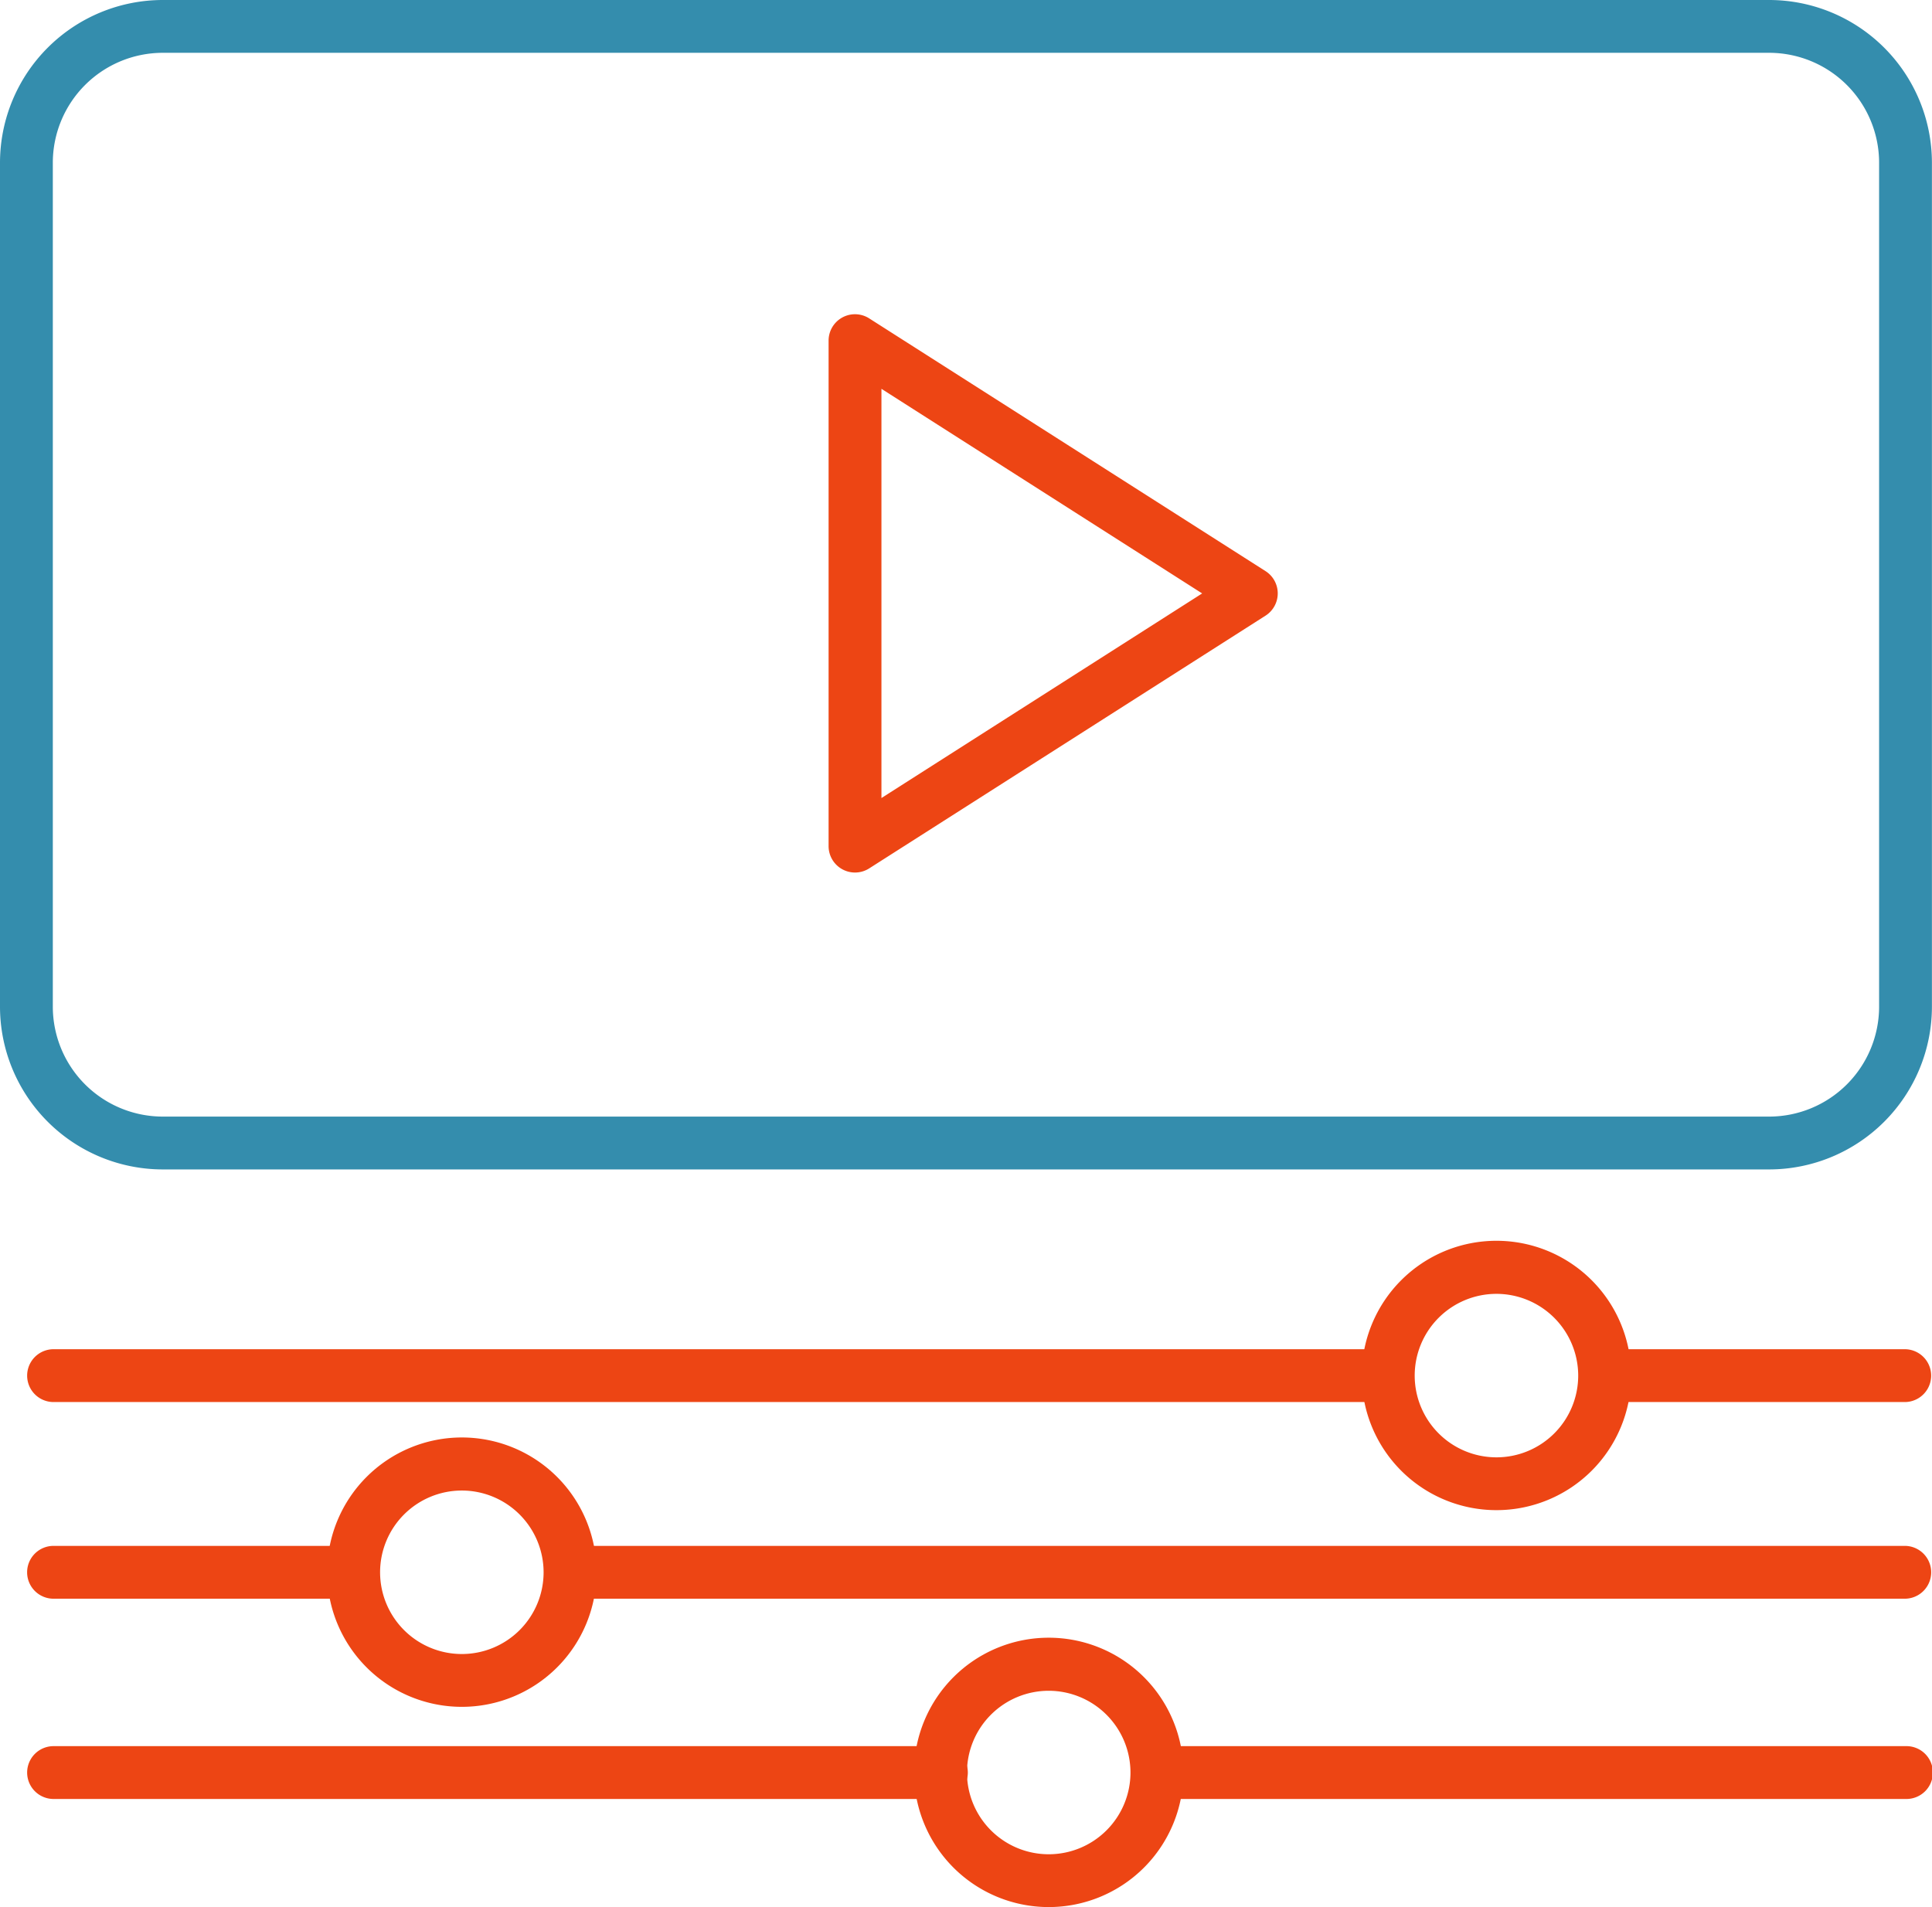
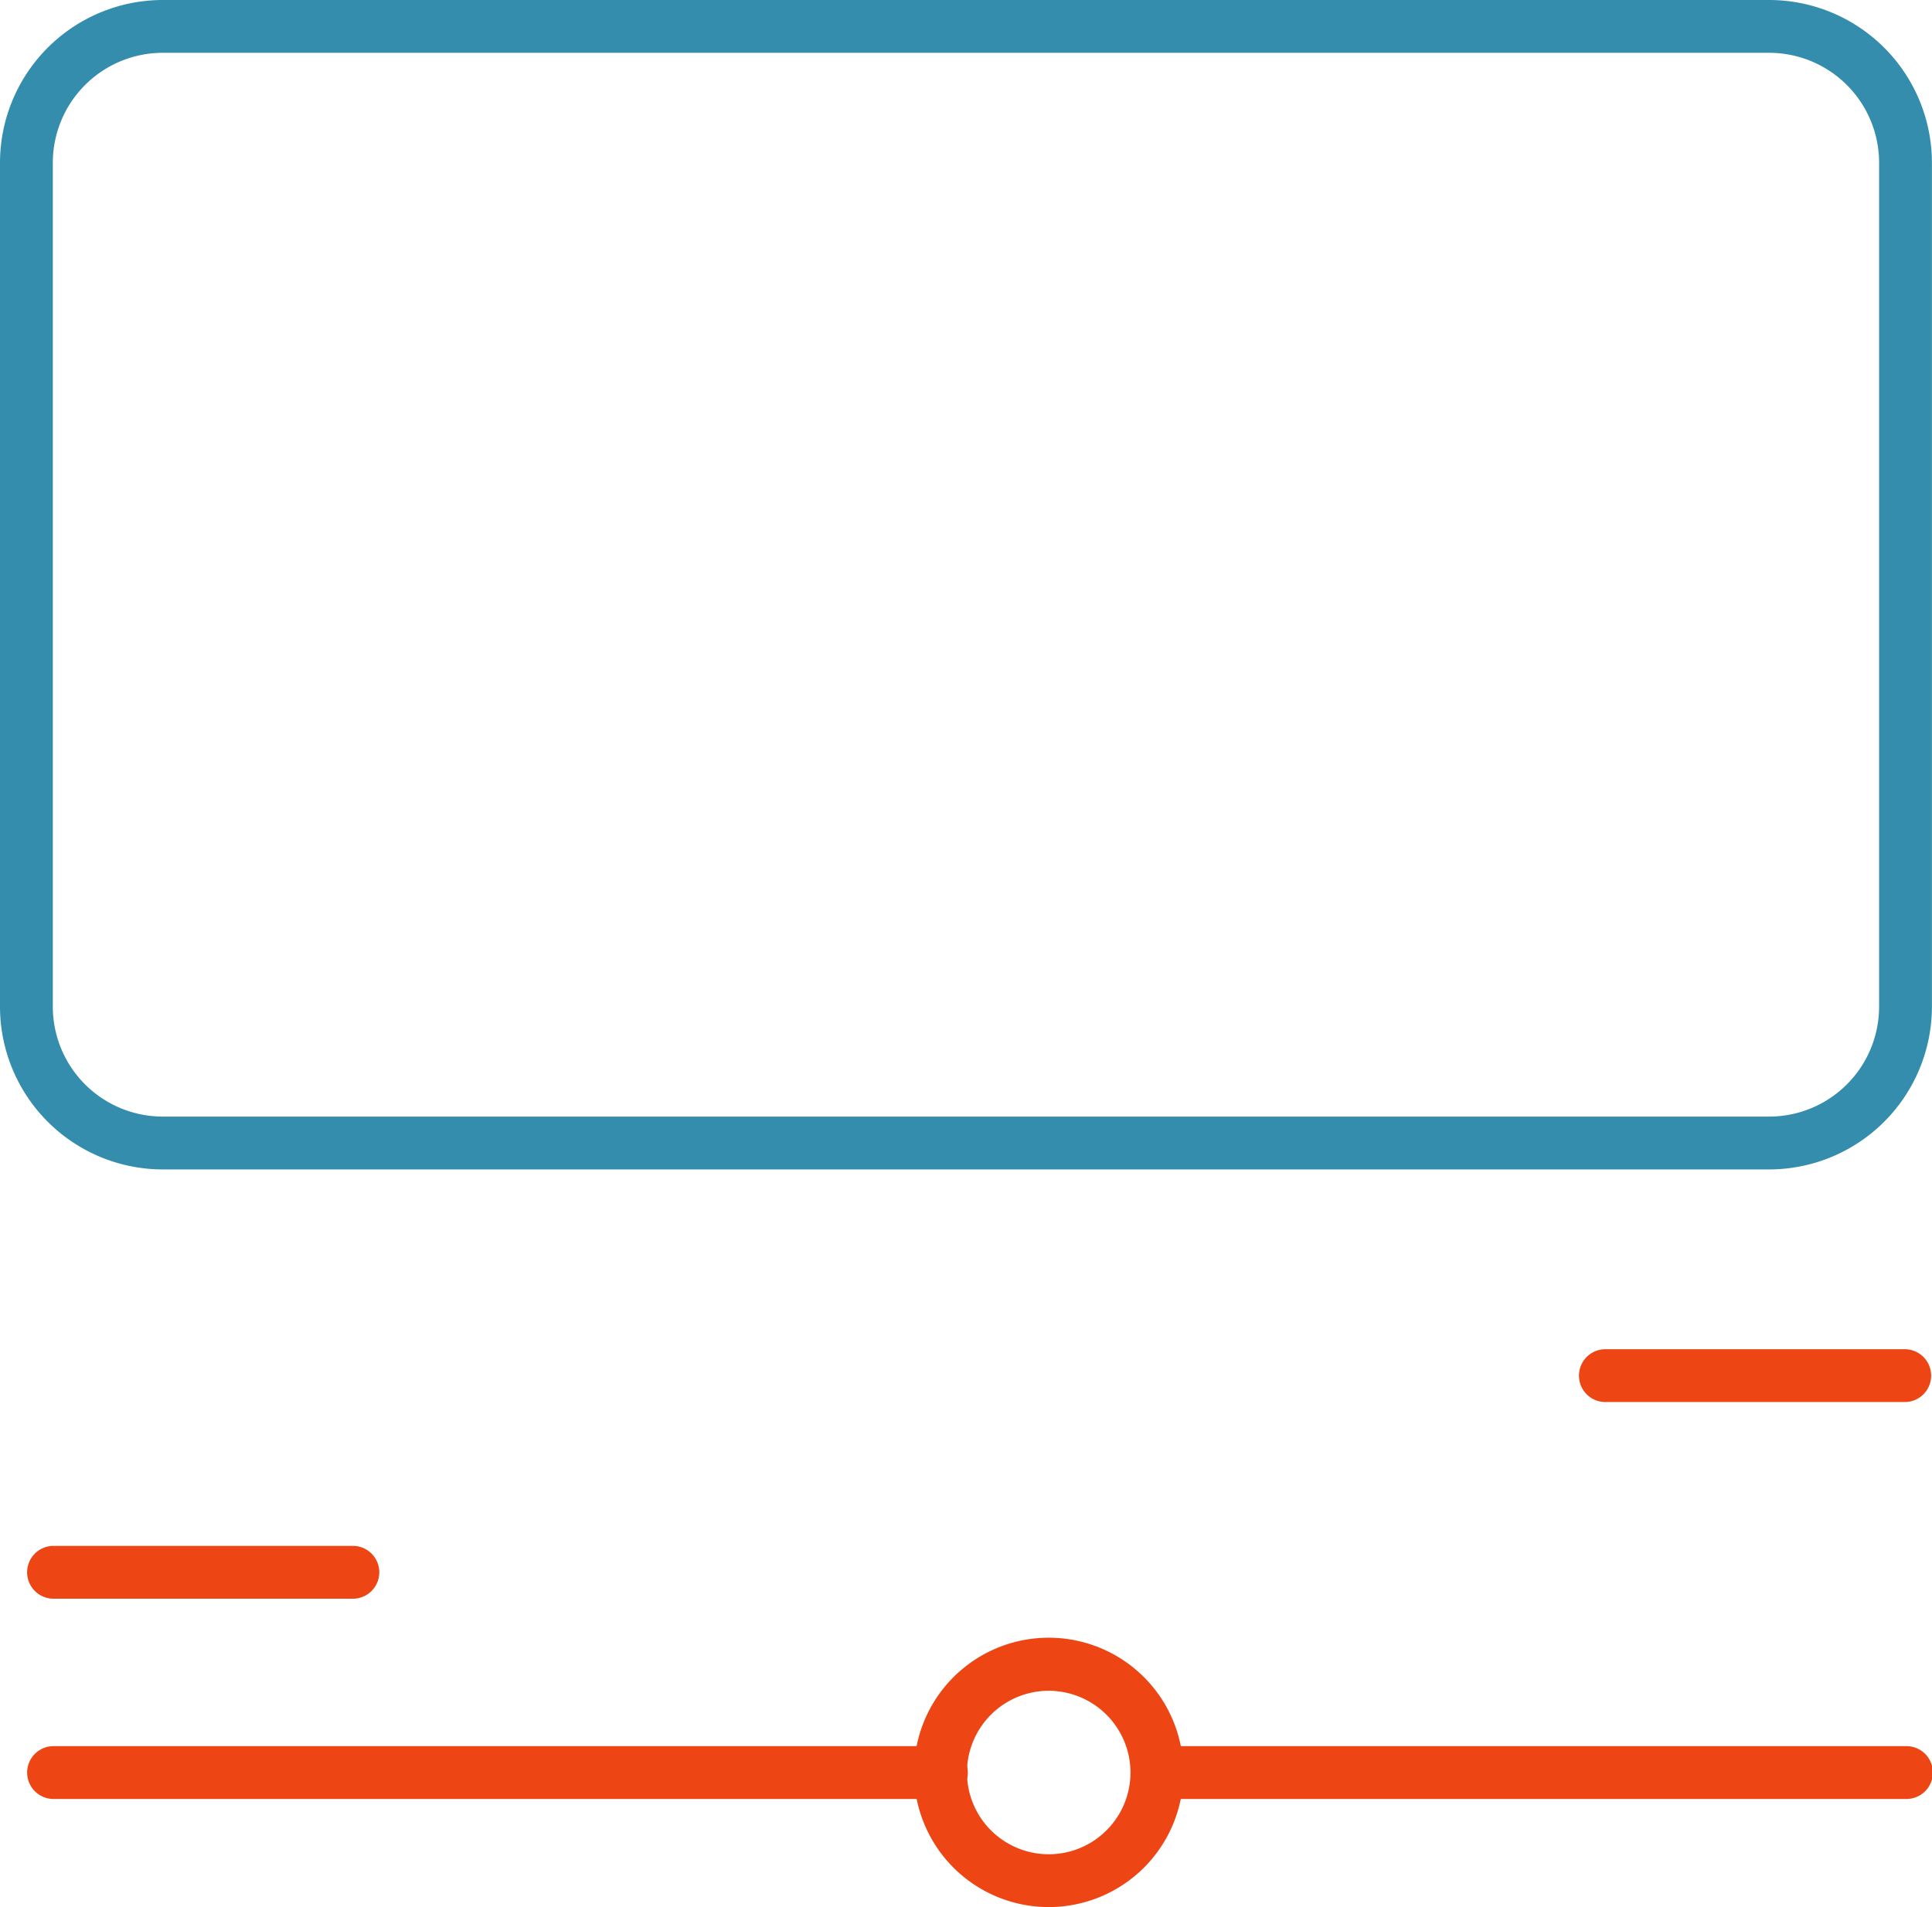
<svg xmlns="http://www.w3.org/2000/svg" id="Group_992" data-name="Group 992" width="74.583" height="73.631" viewBox="0 0 74.583 73.631">
  <path id="Path_1295" data-name="Path 1295" d="M1330.849,73.189h-62.018a6.288,6.288,0,0,1-6.281-6.282V34.319a6.288,6.288,0,0,1,6.281-6.281h62.018a6.289,6.289,0,0,1,6.281,6.281V66.907a6.289,6.289,0,0,1-6.281,6.282m-62.018-43.112a4.247,4.247,0,0,0-4.242,4.242V66.907a4.247,4.247,0,0,0,4.242,4.242h62.018a4.247,4.247,0,0,0,4.242-4.242V34.319a4.247,4.247,0,0,0-4.242-4.242Z" transform="translate(-1262.55 -28.038)" fill="#348dad" />
-   <path id="Path_1296" data-name="Path 1296" d="M1342,79.347a1.02,1.02,0,0,1-1.02-1.02V58.811a1.019,1.019,0,0,1,1.568-.859l15.3,9.758a1.02,1.02,0,0,1,0,1.719l-15.3,9.758a1.02,1.02,0,0,1-.548.16m1.02-18.676v15.8l12.381-7.9Z" transform="translate(-1308.993 -45.659)" fill="#ed4514" />
  <path id="Path_1297" data-name="Path 1297" d="M1277.677,176.435h-11.619a1.02,1.02,0,0,1,0-2.039h11.619a1.02,1.02,0,0,1,0,2.039" transform="translate(-1264.023 -114.71)" fill="#ed4514" />
-   <path id="Path_1298" data-name="Path 1298" d="M1298.725,174.547a5.2,5.2,0,1,1,5.2-5.2,5.2,5.2,0,0,1-5.2,5.2m0-8.351a3.156,3.156,0,1,0,3.156,3.156,3.159,3.159,0,0,0-3.156-3.156" transform="translate(-1280.896 -108.647)" fill="#ed4514" />
-   <path id="Path_1299" data-name="Path 1299" d="M1367.068,176.435h-51.224a1.02,1.02,0,0,1,0-2.039h51.224a1.02,1.02,0,0,1,0,2.039" transform="translate(-1293.505 -114.71)" fill="#ed4514" />
  <path id="Path_1300" data-name="Path 1300" d="M1424.581,157.814h-11.619a1.02,1.02,0,0,1,0-2.039h11.619a1.02,1.02,0,0,1,0,2.039" transform="translate(-1351.019 -103.682)" fill="#ed4514" />
-   <path id="Path_1301" data-name="Path 1301" d="M1396.661,155.926a5.2,5.2,0,1,1,5.2-5.2,5.2,5.2,0,0,1-5.2,5.2m0-8.351a3.156,3.156,0,1,0,3.156,3.156,3.159,3.159,0,0,0-3.156-3.156" transform="translate(-1338.892 -97.62)" fill="#ed4514" />
-   <path id="Path_1302" data-name="Path 1302" d="M1317.283,157.814h-51.224a1.02,1.02,0,0,1,0-2.039h51.224a1.02,1.02,0,0,1,0,2.039" transform="translate(-1264.023 -103.682)" fill="#ed4514" />
  <path id="Path_1303" data-name="Path 1303" d="M1300.333,195.393h-34.274a1.02,1.02,0,0,1,0-2.039h34.274a1.02,1.02,0,1,1,0,2.039" transform="translate(-1264.023 -125.936)" fill="#ed4514" />
  <path id="Path_1304" data-name="Path 1304" d="M1354.279,193.505a5.2,5.2,0,1,1,5.2-5.2,5.2,5.2,0,0,1-5.2,5.2m0-8.351a3.156,3.156,0,1,0,3.156,3.156,3.16,3.16,0,0,0-3.156-3.156" transform="translate(-1313.794 -119.874)" fill="#ed4514" />
  <path id="Path_1305" data-name="Path 1305" d="M1399.967,195.393H1371.4a1.02,1.02,0,1,1,0-2.039h28.569a1.02,1.02,0,1,1,0,2.039" transform="translate(-1326.404 -125.936)" fill="#ed4514" />
</svg>